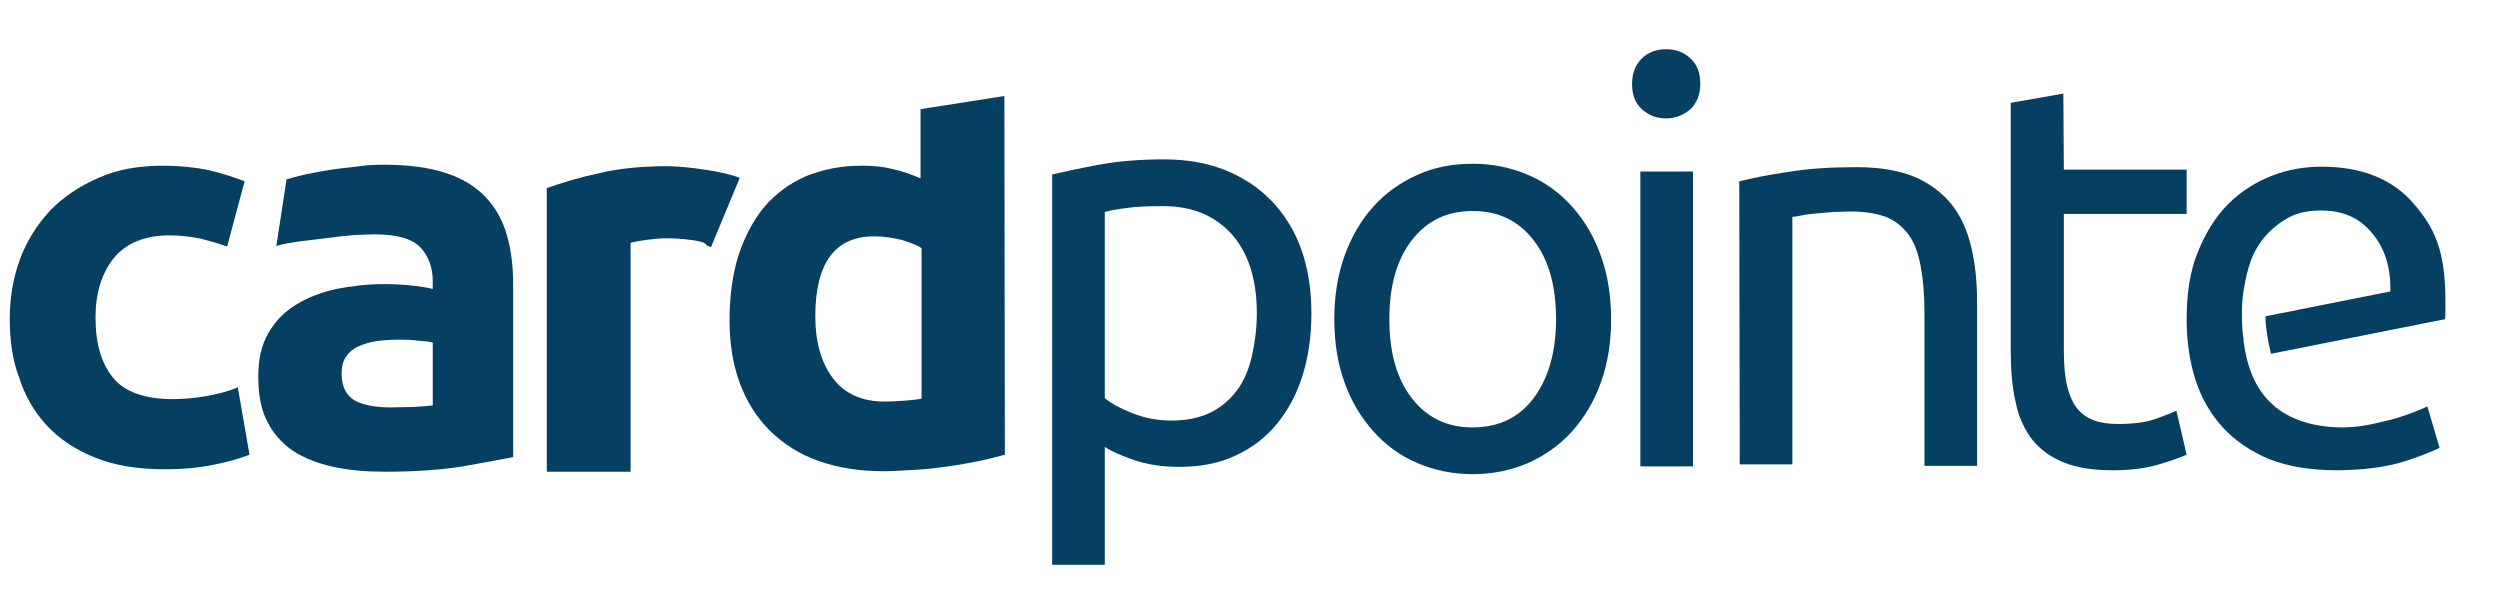
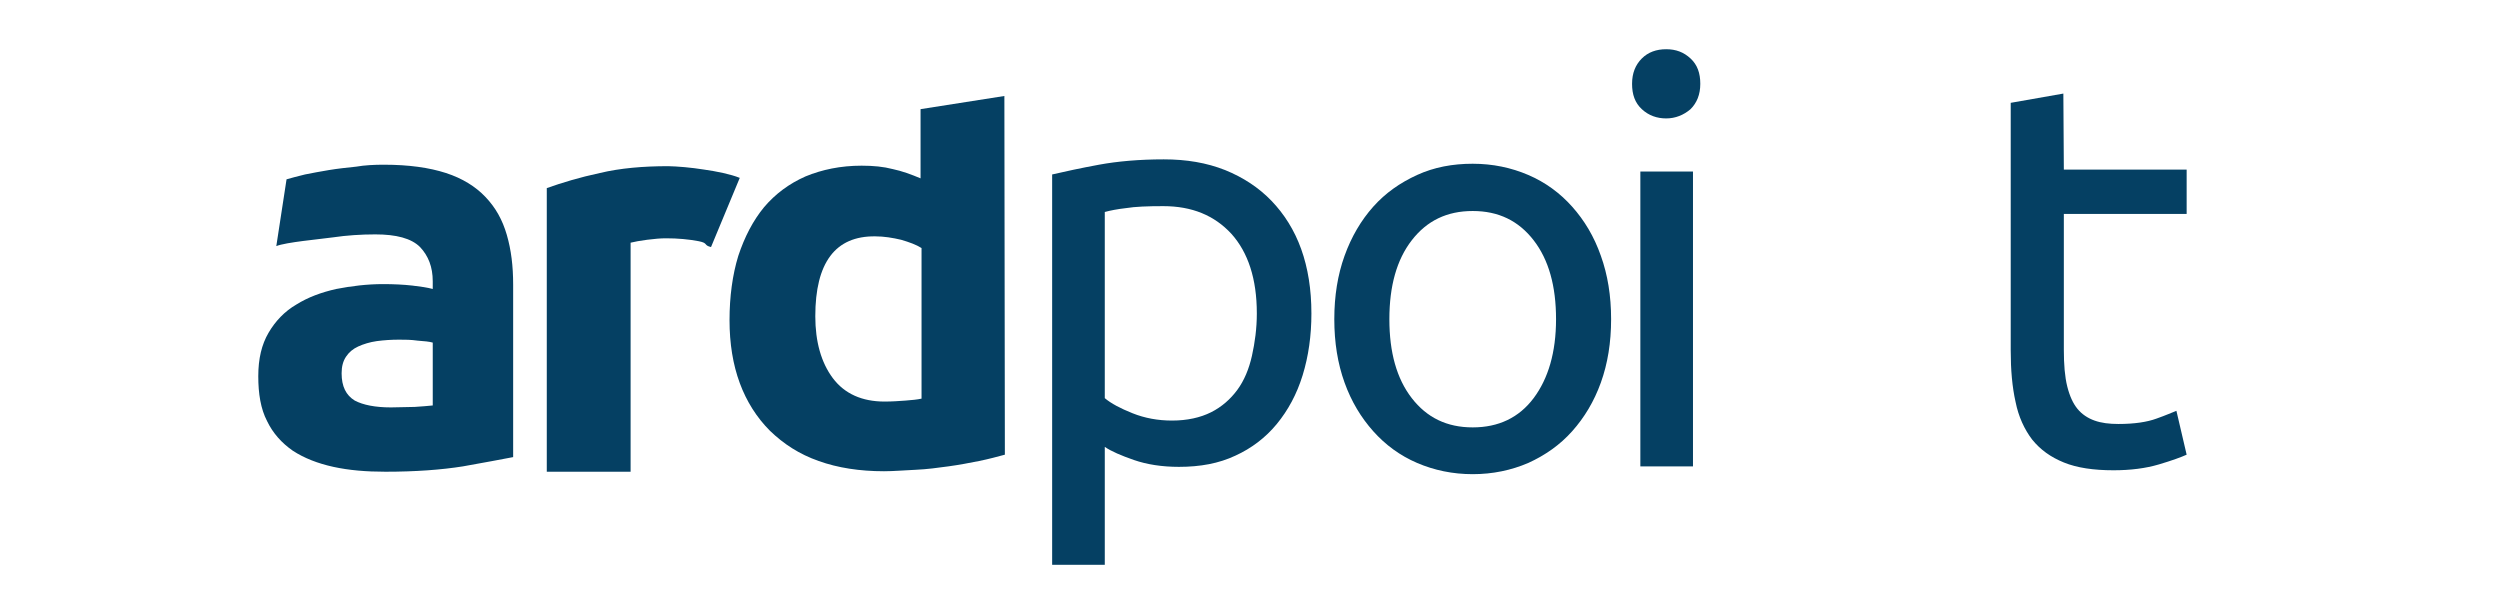
<svg xmlns="http://www.w3.org/2000/svg" id="Layer_1" data-name="Layer 1" viewBox="0 0 513 126">
  <defs>
    <style>      .cls-1 {        fill: #054063;      }    </style>
  </defs>
  <path class="cls-1" d="m423.5,34.8h25.2v9.1h-25.2v27.9c0,3,.2,5.5.7,7.5s1.2,3.5,2.1,4.6c.9,1.1,2.1,1.9,3.5,2.4s3,.7,4.9.7c3.3,0,5.9-.4,7.8-1.1,2-.7,3.3-1.3,4.1-1.6l2.1,9c-1.1.5-3,1.2-5.7,2s-5.8,1.2-9.3,1.2c-4.1,0-7.5-.5-10.2-1.6s-4.8-2.6-6.5-4.7c-1.6-2.1-2.8-4.7-3.4-7.7-.7-3.1-1-6.6-1-10.6V21.1l10.8-1.9.1,15.6h0Z" />
-   <path class="cls-1" d="m2,65.4c0-4.3.7-8.4,2.1-12.2s3.5-7.1,6.2-10c2.7-2.8,6-5,9.9-6.7,3.8-1.7,8.2-2.5,13.2-2.5,3.3,0,6.2.3,8.9.8,2.7.6,5.3,1.4,7.9,2.4l-3.6,13.4c-1.6-.6-3.4-1.1-5.3-1.6-1.9-.4-4.1-.7-6.5-.7-5.1,0-8.9,1.6-11.4,4.6-2.5,3.1-3.8,7.2-3.8,12.2,0,5.4,1.2,9.5,3.6,12.4,2.3,2.9,6.5,4.4,12.3,4.4,2.1,0,4.3-.2,6.7-.6,2.4-.4,4.6-1,6.6-1.8l2.4,13.8c-2,.8-4.5,1.5-7.5,2.1s-6.3.9-9.9.9c-5.6,0-10.3-.8-14.3-2.4s-7.3-3.8-9.9-6.6-4.5-6.1-5.7-9.9c-1.3-3.4-1.9-7.5-1.9-12" />
  <path class="cls-1" d="m80.2,83.6c1.7,0,3.3-.1,4.9-.1,1.5-.1,2.8-.2,3.7-.3v-12.9c-.7-.2-1.7-.3-3.1-.4-1.4-.2-2.6-.2-3.8-.2-1.6,0-3.1.1-4.6.3-1.4.2-2.7.6-3.8,1.1s-1.9,1.2-2.5,2.1c-.6.9-.9,2-.9,3.4,0,2.7.9,4.5,2.7,5.6,1.7.9,4.2,1.4,7.4,1.4m-1.4-49.8c5.1,0,9.3.6,12.7,1.7s6.1,2.8,8.1,4.9c2.1,2.2,3.5,4.7,4.4,7.8.9,3.1,1.3,6.4,1.3,10.2v35.4c-2.5.5-5.9,1.1-10.3,1.9-4.4.7-9.7,1.1-15.9,1.1-4,0-7.5-.3-10.7-1s-6-1.8-8.3-3.3c-2.3-1.6-4.1-3.6-5.3-6.1-1.3-2.5-1.8-5.6-1.8-9.2s.7-6.5,2.1-8.9,3.3-4.4,5.7-5.8c2.4-1.5,5.1-2.5,8.2-3.2,3.1-.6,6.3-1,9.6-1,2.2,0,4.2.1,6,.3,1.7.2,3.1.4,4.2.7v-1.6c0-2.9-.9-5.2-2.6-7-1.8-1.8-4.9-2.6-9.2-2.6-2.9,0-5.9.2-8.6.6-2.9.4-9.7,1-11.7,1.8l2.1-13.7c1-.3,2.2-.6,3.8-1,1.5-.3,3.1-.6,4.9-.9s3.7-.5,5.6-.7c1.7-.3,3.7-.4,5.7-.4" />
  <path class="cls-1" d="m145.9,50.7c-1.6-.4-.5-.8-2.5-1.2-2.1-.4-4.3-.6-6.7-.6-1.1,0-2.4.1-3.9.3s-2.6.4-3.4.6v47h-17.2v-58.2c3.1-1.1,6.7-2.2,10.9-3.1,4.2-1,8.9-1.4,14-1.4.9,0,2.1.1,3.4.2,1.3.1,2.6.3,4,.5,1.3.2,2.6.4,3.9.7,1.3.3,2.4.6,3.4,1l-5.9,14.2h0Z" />
  <path class="cls-1" d="m167.3,64.9c0,5.2,1.2,9.5,3.6,12.7s6,4.8,10.6,4.8c1.5,0,3-.1,4.3-.2,1.3-.1,2.4-.2,3.3-.4v-30.9c-1.1-.7-2.5-1.2-4.2-1.7-1.7-.4-3.5-.7-5.3-.7-8.2-.1-12.3,5.4-12.3,16.4m38.9,28.4c-1.5.4-3.3.9-5.3,1.3-2,.4-4.1.8-6.3,1.1-2.2.3-4.4.6-6.7.7s-4.5.3-6.5.3c-5,0-9.5-.7-13.4-2.1-4-1.4-7.2-3.5-10-6.2-2.7-2.7-4.8-6-6.2-9.8s-2.1-8.1-2.1-12.9.6-9.3,1.8-13.2c1.3-3.9,3-7.2,5.3-10,2.3-2.7,5.1-4.8,8.5-6.3,3.4-1.4,7.2-2.2,11.5-2.2,2.4,0,4.5.2,6.4.7,1.9.4,3.8,1.1,5.7,1.9v-14.2l17.2-2.7.1,73.6h0Z" />
  <path class="cls-1" d="m257.9,64.3c0-7.1-1.8-12.5-5.2-16.3-3.5-3.8-8.1-5.7-14-5.7-3.2,0-5.8.1-7.6.4-1.8.2-3.3.5-4.4.8v38.2c1.3,1.1,3.2,2.1,5.7,3.1s5.2,1.5,8.1,1.5c3.1,0,5.8-.6,8-1.7,2.2-1.1,4-2.7,5.4-4.6s2.4-4.3,3-7,1-5.6,1-8.7m11.2,0c0,4.6-.6,8.8-1.8,12.7-1.2,3.9-3,7.2-5.3,10s-5.2,5-8.5,6.5c-3.4,1.6-7.2,2.3-11.6,2.3-3.5,0-6.6-.5-9.2-1.4s-4.7-1.8-6-2.7v24.2h-10.8V35.8c2.6-.6,5.8-1.3,9.6-2,3.8-.7,8.3-1.1,13.3-1.1,4.7,0,8.8.7,12.6,2.2,3.7,1.5,6.9,3.6,9.5,6.3,2.6,2.7,4.7,6,6.1,9.9,1.4,3.9,2.1,8.3,2.1,13.2" />
  <path class="cls-1" d="m347.4,95.7h-10.8v-60.5h10.8v60.5Zm-5.5-71.4c-1.9,0-3.6-.6-5-1.9s-2-3-2-5.2.7-3.9,2-5.2,3-1.9,5-1.9,3.6.6,5,1.9,2,3,2,5.2-.7,3.9-2,5.2c-1.4,1.2-3.1,1.9-5,1.9" />
-   <path class="cls-1" d="m356.9,37.2c2.5-.6,5.7-1.3,9.9-1.9,4.1-.7,8.8-1,14.2-1,4.8,0,8.7.7,11.9,2,3.2,1.4,5.7,3.3,7.6,5.7,1.9,2.4,3.2,5.3,4,8.7s1.2,7.1,1.2,11.2v33.7h-10.8v-31.6c0-3.7-.3-6.9-.8-9.5s-1.3-4.8-2.5-6.4-2.7-2.8-4.6-3.6c-2-.7-4.3-1.1-7.2-1.1-1.2,0-2.3.1-3.6.1-1.2.1-2.4.2-3.5.3s-2.1.2-3,.4-1.5.3-1.9.3v50.8h-10.8l-.1-58.1h0Z" />
-   <path class="cls-1" d="m490.3,86.2c-2.6.6-5.7,1.5-9.6,1.5-6.8,0-11.9-2.1-15-5.3-2.9-2.9-4.6-7-5.3-12.2,0-.6-.1-1.2-.2-1.8v-.1c-.5-5.9.3-9.3.3-9.3.3-1.8.7-3.6,1.3-5.3.7-2,1.8-3.8,3.1-5.3s3-2.8,4.8-3.8c1.9-1,4.1-1.4,6.6-1.4,4.5,0,7.9,1.5,10.5,4.7,2.6,3.1,3.8,7,3.7,11.9l-25.6,5.1c-.1,1.6.5,5.3,1.1,7.7l35.7-7.1c.1-.6.1-1.2.1-2v-1.8c0-10.2-2.2-15-6.6-20-4.3-5-10.7-7.5-18.8-7.5-3.5,0-7,.6-10.3,1.9s-6.3,3.2-8.9,5.8c-2.6,2.6-4.6,5.9-6.2,9.8-1.6,3.9-2.3,8.5-2.3,13.8,0,4.5.6,8.6,1.8,12.4,1.2,3.8,3.1,7,5.6,9.8,2.5,2.7,5.7,4.9,9.5,6.5,3.8,1.5,8.5,2.3,13.8,2.3,4.2,0,8-.4,11.3-1.1,3.3-.7,8.6-2.8,9.9-3.5l-2.5-8.5c-1.2.6-5.2,2.2-7.8,2.8" />
  <path class="cls-1" d="m319.3,65.5c0-6.8-1.5-12.2-4.6-16.2s-7.2-6-12.5-6-9.4,2-12.5,6-4.6,9.4-4.6,16.2,1.5,12.2,4.6,16.2,7.2,6,12.5,6,9.5-2,12.5-6,4.6-9.4,4.6-16.2m11.3,0c0,4.8-.7,9.1-2.1,13s-3.4,7.2-5.9,10-5.5,4.9-9,6.5c-3.5,1.5-7.3,2.3-11.4,2.3s-7.9-.8-11.4-2.3-6.5-3.7-9-6.5-4.5-6.1-5.9-10-2.1-8.2-2.1-13,.7-9.1,2.1-13,3.4-7.3,5.9-10.1,5.5-4.9,9-6.5,7.3-2.3,11.4-2.3,7.9.8,11.4,2.3,6.5,3.7,9,6.5,4.5,6.1,5.9,10.1c1.4,3.9,2.1,8.2,2.1,13" />
</svg>